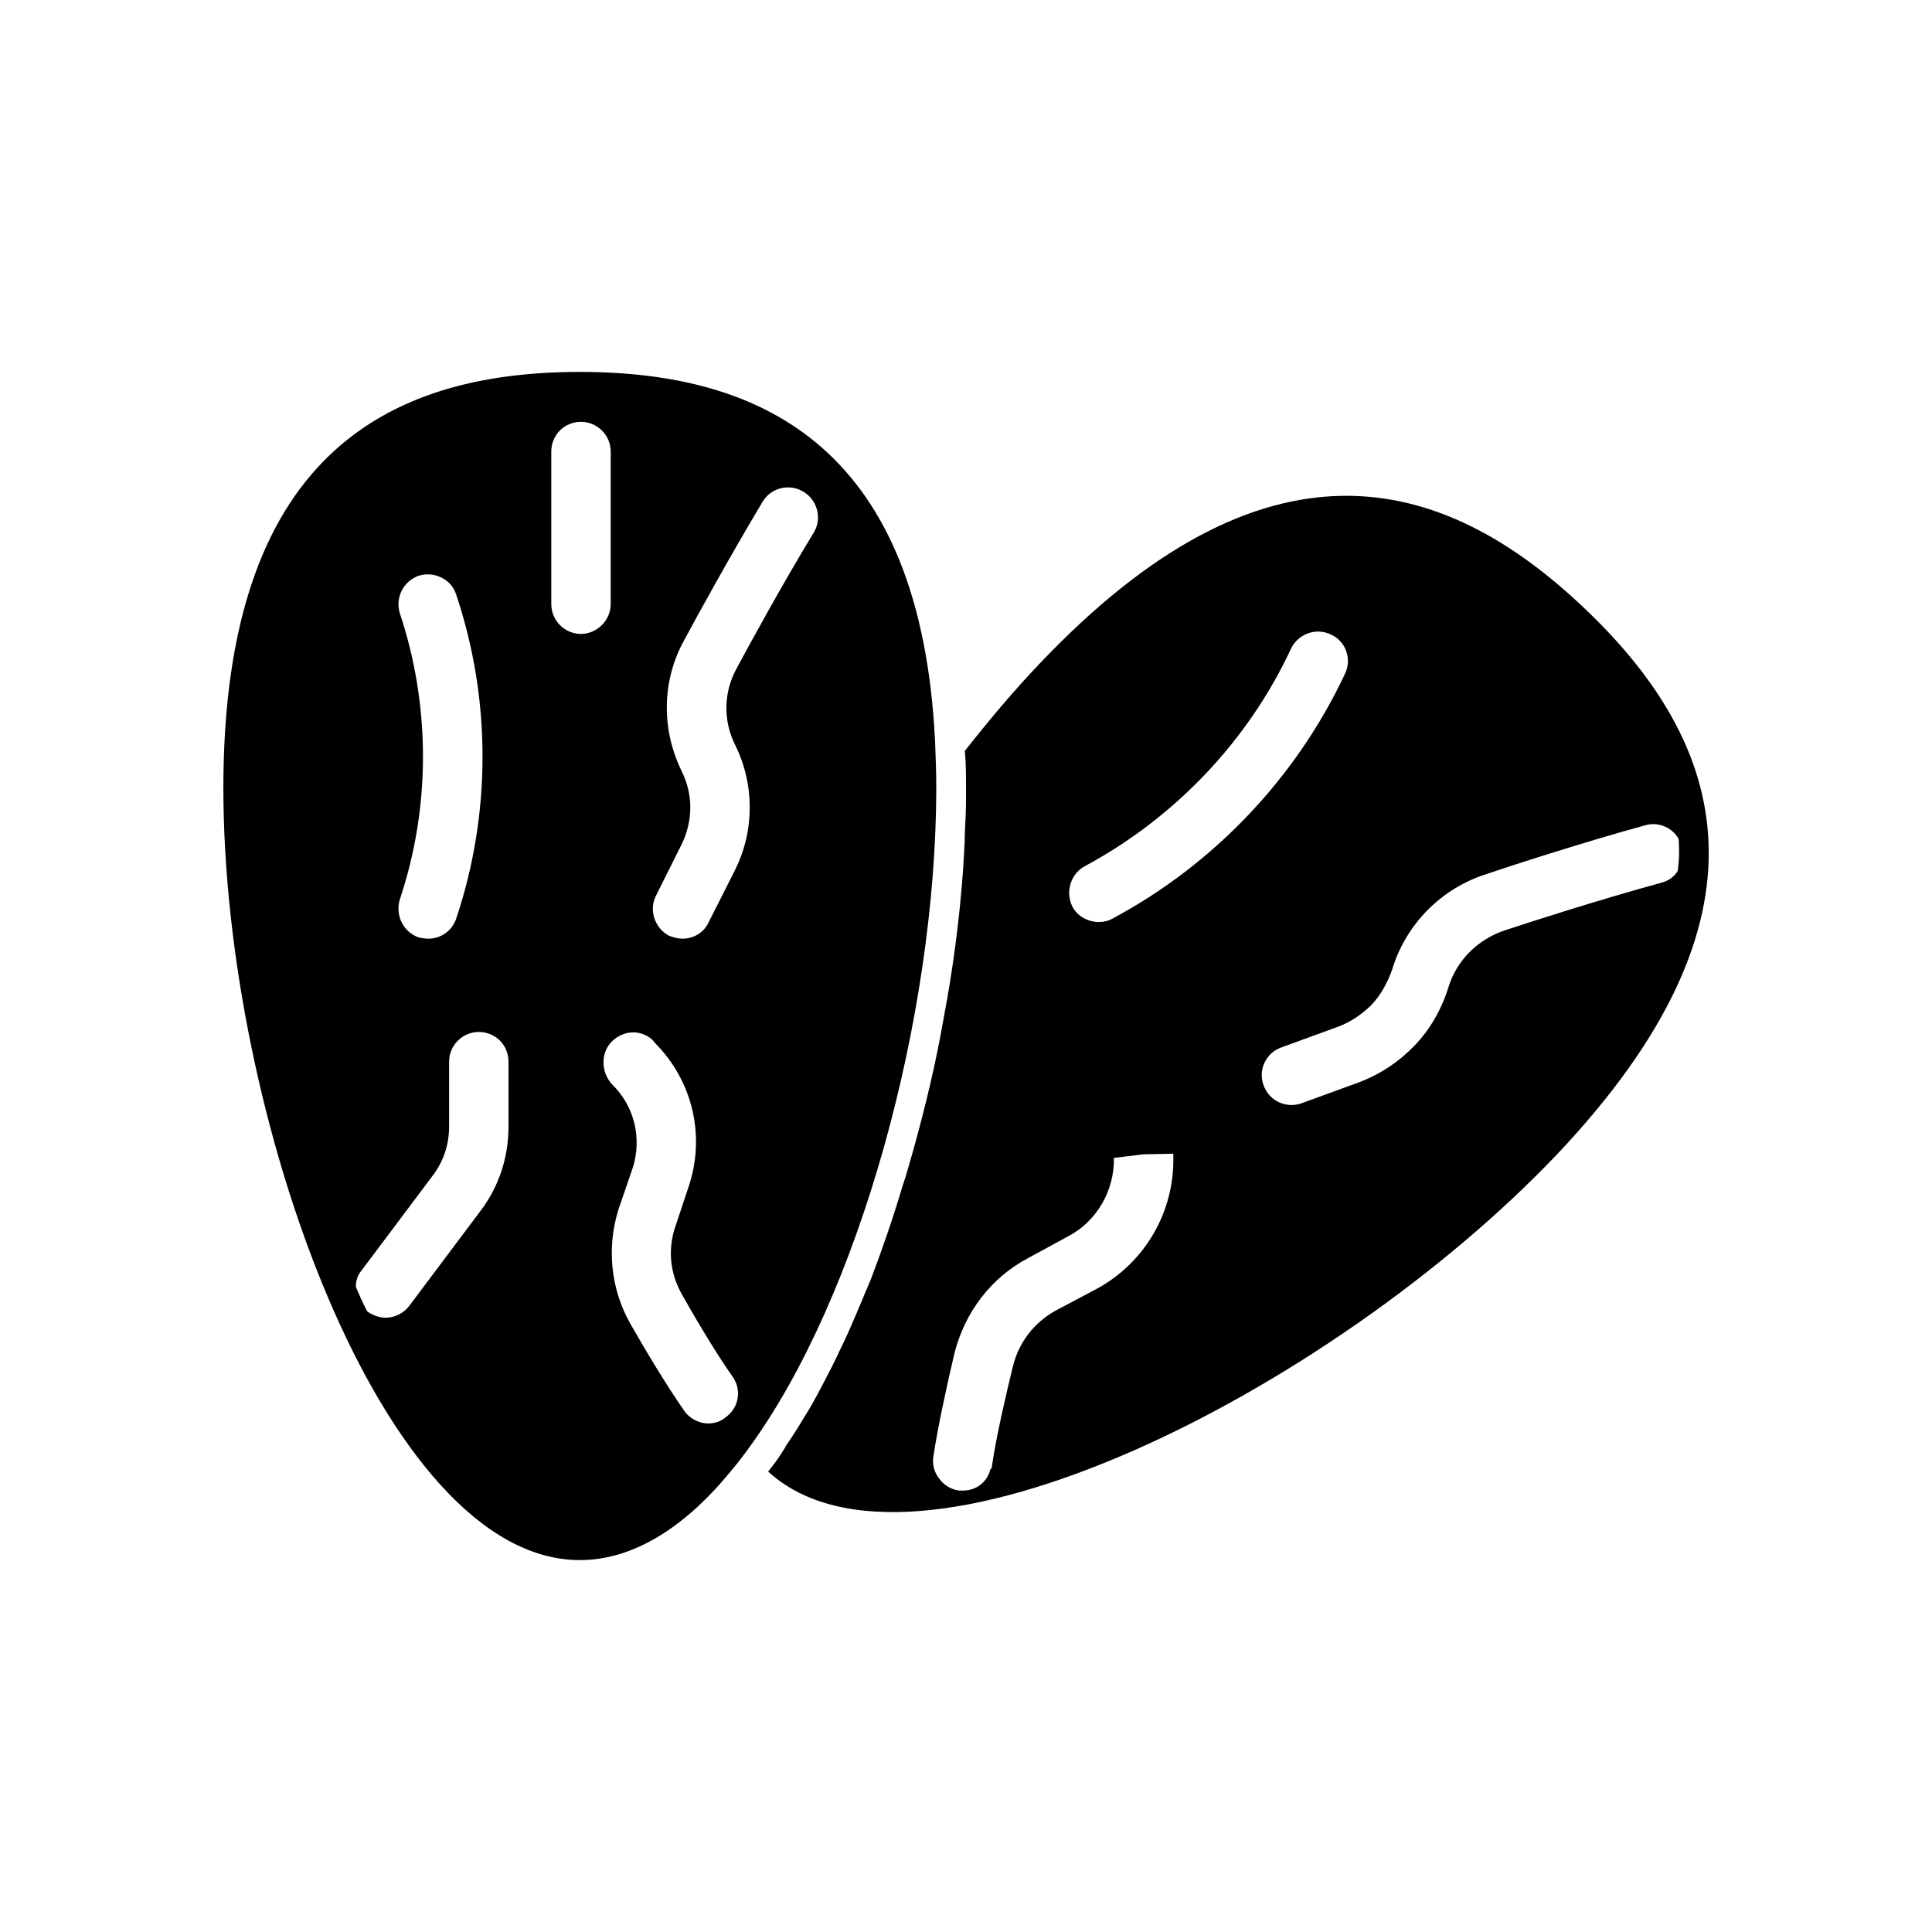
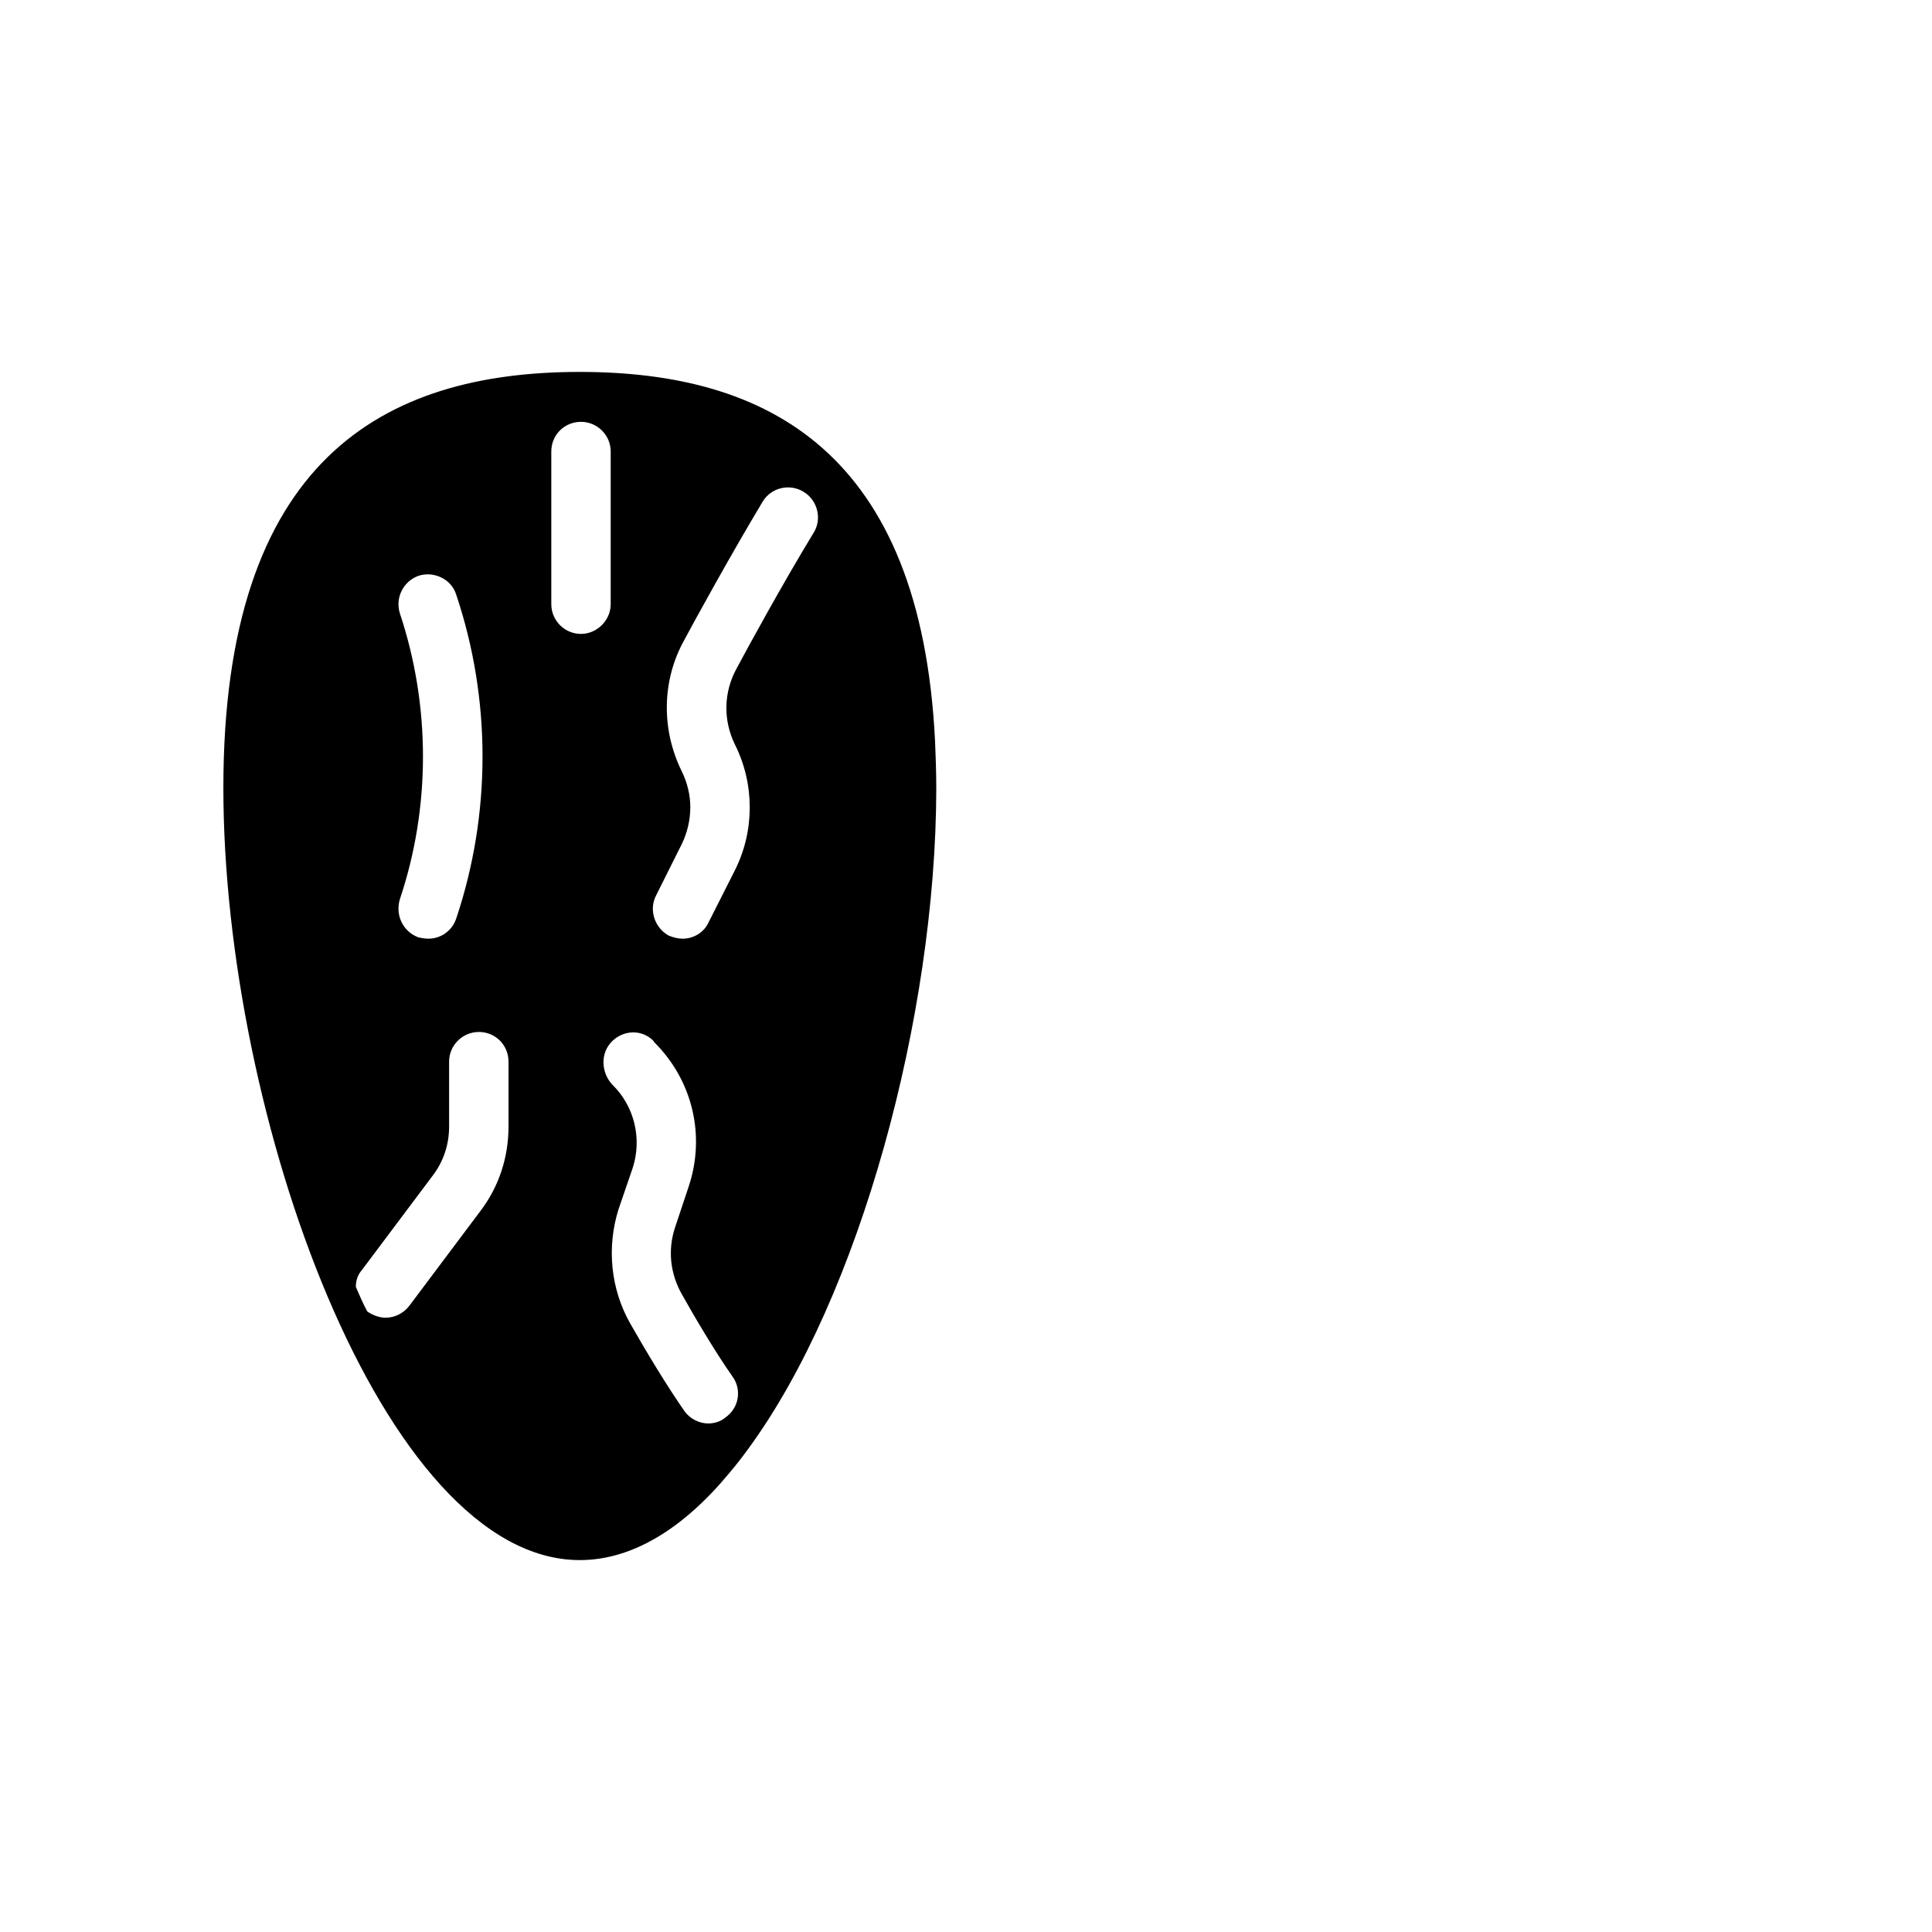
<svg xmlns="http://www.w3.org/2000/svg" fill="#000000" width="800px" height="800px" version="1.1" viewBox="144 144 512 512">
  <g>
    <path d="m392.12 352.77c0-4.25-0.156-8.344-0.316-12.281-3.777-76.828-44.551-97.926-94.145-97.926-52.113 0-94.465 23.301-94.465 110.21 0 87.066 42.352 204.67 94.465 204.67 14.168 0 27.711-8.66 39.676-23.145 1.73-2.047 3.465-4.25 5.039-6.453 29.598-40.461 49.594-114.62 49.75-174.6zm-32.43-67.699c-8.344 13.699-17.789 31.016-20.469 36.055-3.465 6.297-3.621 13.699-0.473 20.152 2.676 5.352 3.938 11.02 3.938 16.688 0 5.668-1.258 11.336-3.938 16.688l-6.926 13.699c-1.258 2.832-4.094 4.41-6.926 4.41-1.258 0-2.363-0.316-3.621-0.789-3.777-2.047-5.352-6.769-3.465-10.547l6.926-13.855c1.418-2.992 2.203-6.297 2.203-9.605 0-3.305-0.789-6.613-2.363-9.762-5.352-11.02-5.195-23.93 0.789-34.637 2.676-5.039 12.281-22.516 20.781-36.684 2.203-3.621 7.086-4.879 10.863-2.519 3.621 2.207 4.883 7.086 2.68 10.707zm-69.59 19.051v-40.461c0-4.41 3.465-7.871 7.871-7.871 4.25 0 7.871 3.465 7.871 7.871v40.461c0 4.25-3.621 7.871-7.871 7.871-4.406 0-7.871-3.621-7.871-7.871zm-40.148 2.363c-1.258-4.094 0.945-8.504 5.039-9.922 4.094-1.258 8.66 0.945 9.918 5.039 9.289 27.711 9.289 58.094 0 85.805-1.102 3.305-4.094 5.352-7.398 5.352-0.789 0-1.73-0.156-2.519-0.316-4.094-1.418-6.297-5.824-5.039-10.078 8.188-24.398 8.188-51.32 0-75.879zm57.938 158.07 3.777-11.02c2.519-7.715 0.473-16.375-5.352-22.043-2.992-3.148-3.305-8.344-0.156-11.492 2.992-2.992 7.715-3.305 10.863-0.316l0.473 0.629c10.078 10.078 13.539 24.719 8.973 38.258l-3.621 10.863c-1.891 5.824-1.258 12.121 1.891 17.633 2.992 5.352 8.816 15.273 13.383 21.727 2.519 3.465 1.73 8.344-1.891 10.863-1.258 1.102-2.992 1.574-4.566 1.574-2.363 0-4.879-1.258-6.297-3.305-4.723-6.769-10.391-16.215-14.328-23.145-5.195-9.133-6.297-20.152-3.148-30.227zm-66.598 26.922c-1.102-2.047-2.047-4.25-2.992-6.453 0-1.574 0.473-3.148 1.574-4.41l18.895-25.191c2.836-3.777 4.25-8.188 4.25-12.91v-17.16c0-4.41 3.621-7.871 7.871-7.871 4.41 0 7.871 3.465 7.871 7.871v17.16c0 8.188-2.519 15.902-7.398 22.355l-18.895 25.191c-1.574 2.047-3.938 3.148-6.297 3.148-1.574 0-3.305-0.629-4.723-1.574z" />
-     <path d="m563.74 305.06c-37.785-35.895-84.547-48.176-144.37 14.957-6.769 7.086-13.227 14.801-19.68 22.984 0.312 3.148 0.312 6.457 0.312 9.762v2.992c0 2.992-0.156 5.984-0.316 9.133 0 3.148-0.316 6.453-0.473 9.762-0.945 13.066-2.676 26.293-5.195 39.516-2.047 11.809-4.879 23.457-8.031 34.793-0.945 3.148-1.73 6.297-2.832 9.445-2.519 8.5-5.352 16.688-8.344 24.562l-3.777 8.973c-1.418 3.305-2.832 6.613-4.41 9.762-1.418 3.148-2.992 6.141-4.566 9.133-1.574 2.992-3.148 5.984-4.879 8.66-1.574 2.676-3.305 5.352-5.039 7.871v0.156c-1.102 1.73-2.203 3.465-3.465 5.039-0.316 0.473-0.789 0.945-1.102 1.418 38.102 34.953 149.25-21.254 208.92-83.914 59.828-63.137 45.188-109.11 7.246-145zm-132.25 68.484c23.773-12.754 43.297-33.219 54.633-57.625 1.891-3.938 6.613-5.668 10.547-3.777 3.938 1.73 5.668 6.453 3.777 10.391-12.91 27.551-34.793 50.539-61.559 64.867-1.102 0.629-2.363 0.945-3.621 0.945-2.832 0-5.668-1.418-7.086-4.094-1.887-3.934-0.473-8.66 3.309-10.707zm-25.035 159.8c-0.789 3.465-3.777 5.668-7.242 5.668h-1.102c-2.203-0.316-4.094-1.574-5.195-3.148-1.258-1.574-1.891-3.621-1.574-5.824 1.258-8.344 3.777-19.68 5.668-27.711 2.832-10.707 9.605-19.68 19.363-24.875l10.707-5.824c7.559-3.938 12.281-12.121 12.121-20.781l7.871-0.945 7.871-0.156v0.789c0.316 14.641-7.559 28.184-20.469 35.109l-10.707 5.668c-5.668 3.148-9.762 8.344-11.336 14.801-1.891 7.715-4.41 18.578-5.512 26.137 0 0.473-0.156 0.789-0.316 1.102zm177.75-155.39c-16.215 4.41-35.738 10.707-41.406 12.594-7.086 2.363-12.754 7.871-14.957 15.113-1.891 5.984-4.879 11.18-8.973 15.43s-8.973 7.559-14.801 9.762l-15.113 5.512c-0.945 0.316-1.73 0.473-2.676 0.473-3.305 0-6.297-2.047-7.398-5.195-1.574-4.094 0.629-8.66 4.723-10.078l15.113-5.512c3.305-1.258 6.297-3.305 8.816-5.824 2.363-2.519 4.094-5.668 5.352-9.133 3.621-12.121 13.066-21.727 25.191-25.504 5.512-1.891 25.348-8.344 42.035-12.91 3.465-0.945 6.926 0.629 8.66 3.465 0.156 0.473 0.156 1.102 0.156 1.574 0.156 2.363 0 4.723-0.316 7.086-0.941 1.574-2.516 2.676-4.406 3.148z" />
  </g>
</svg>